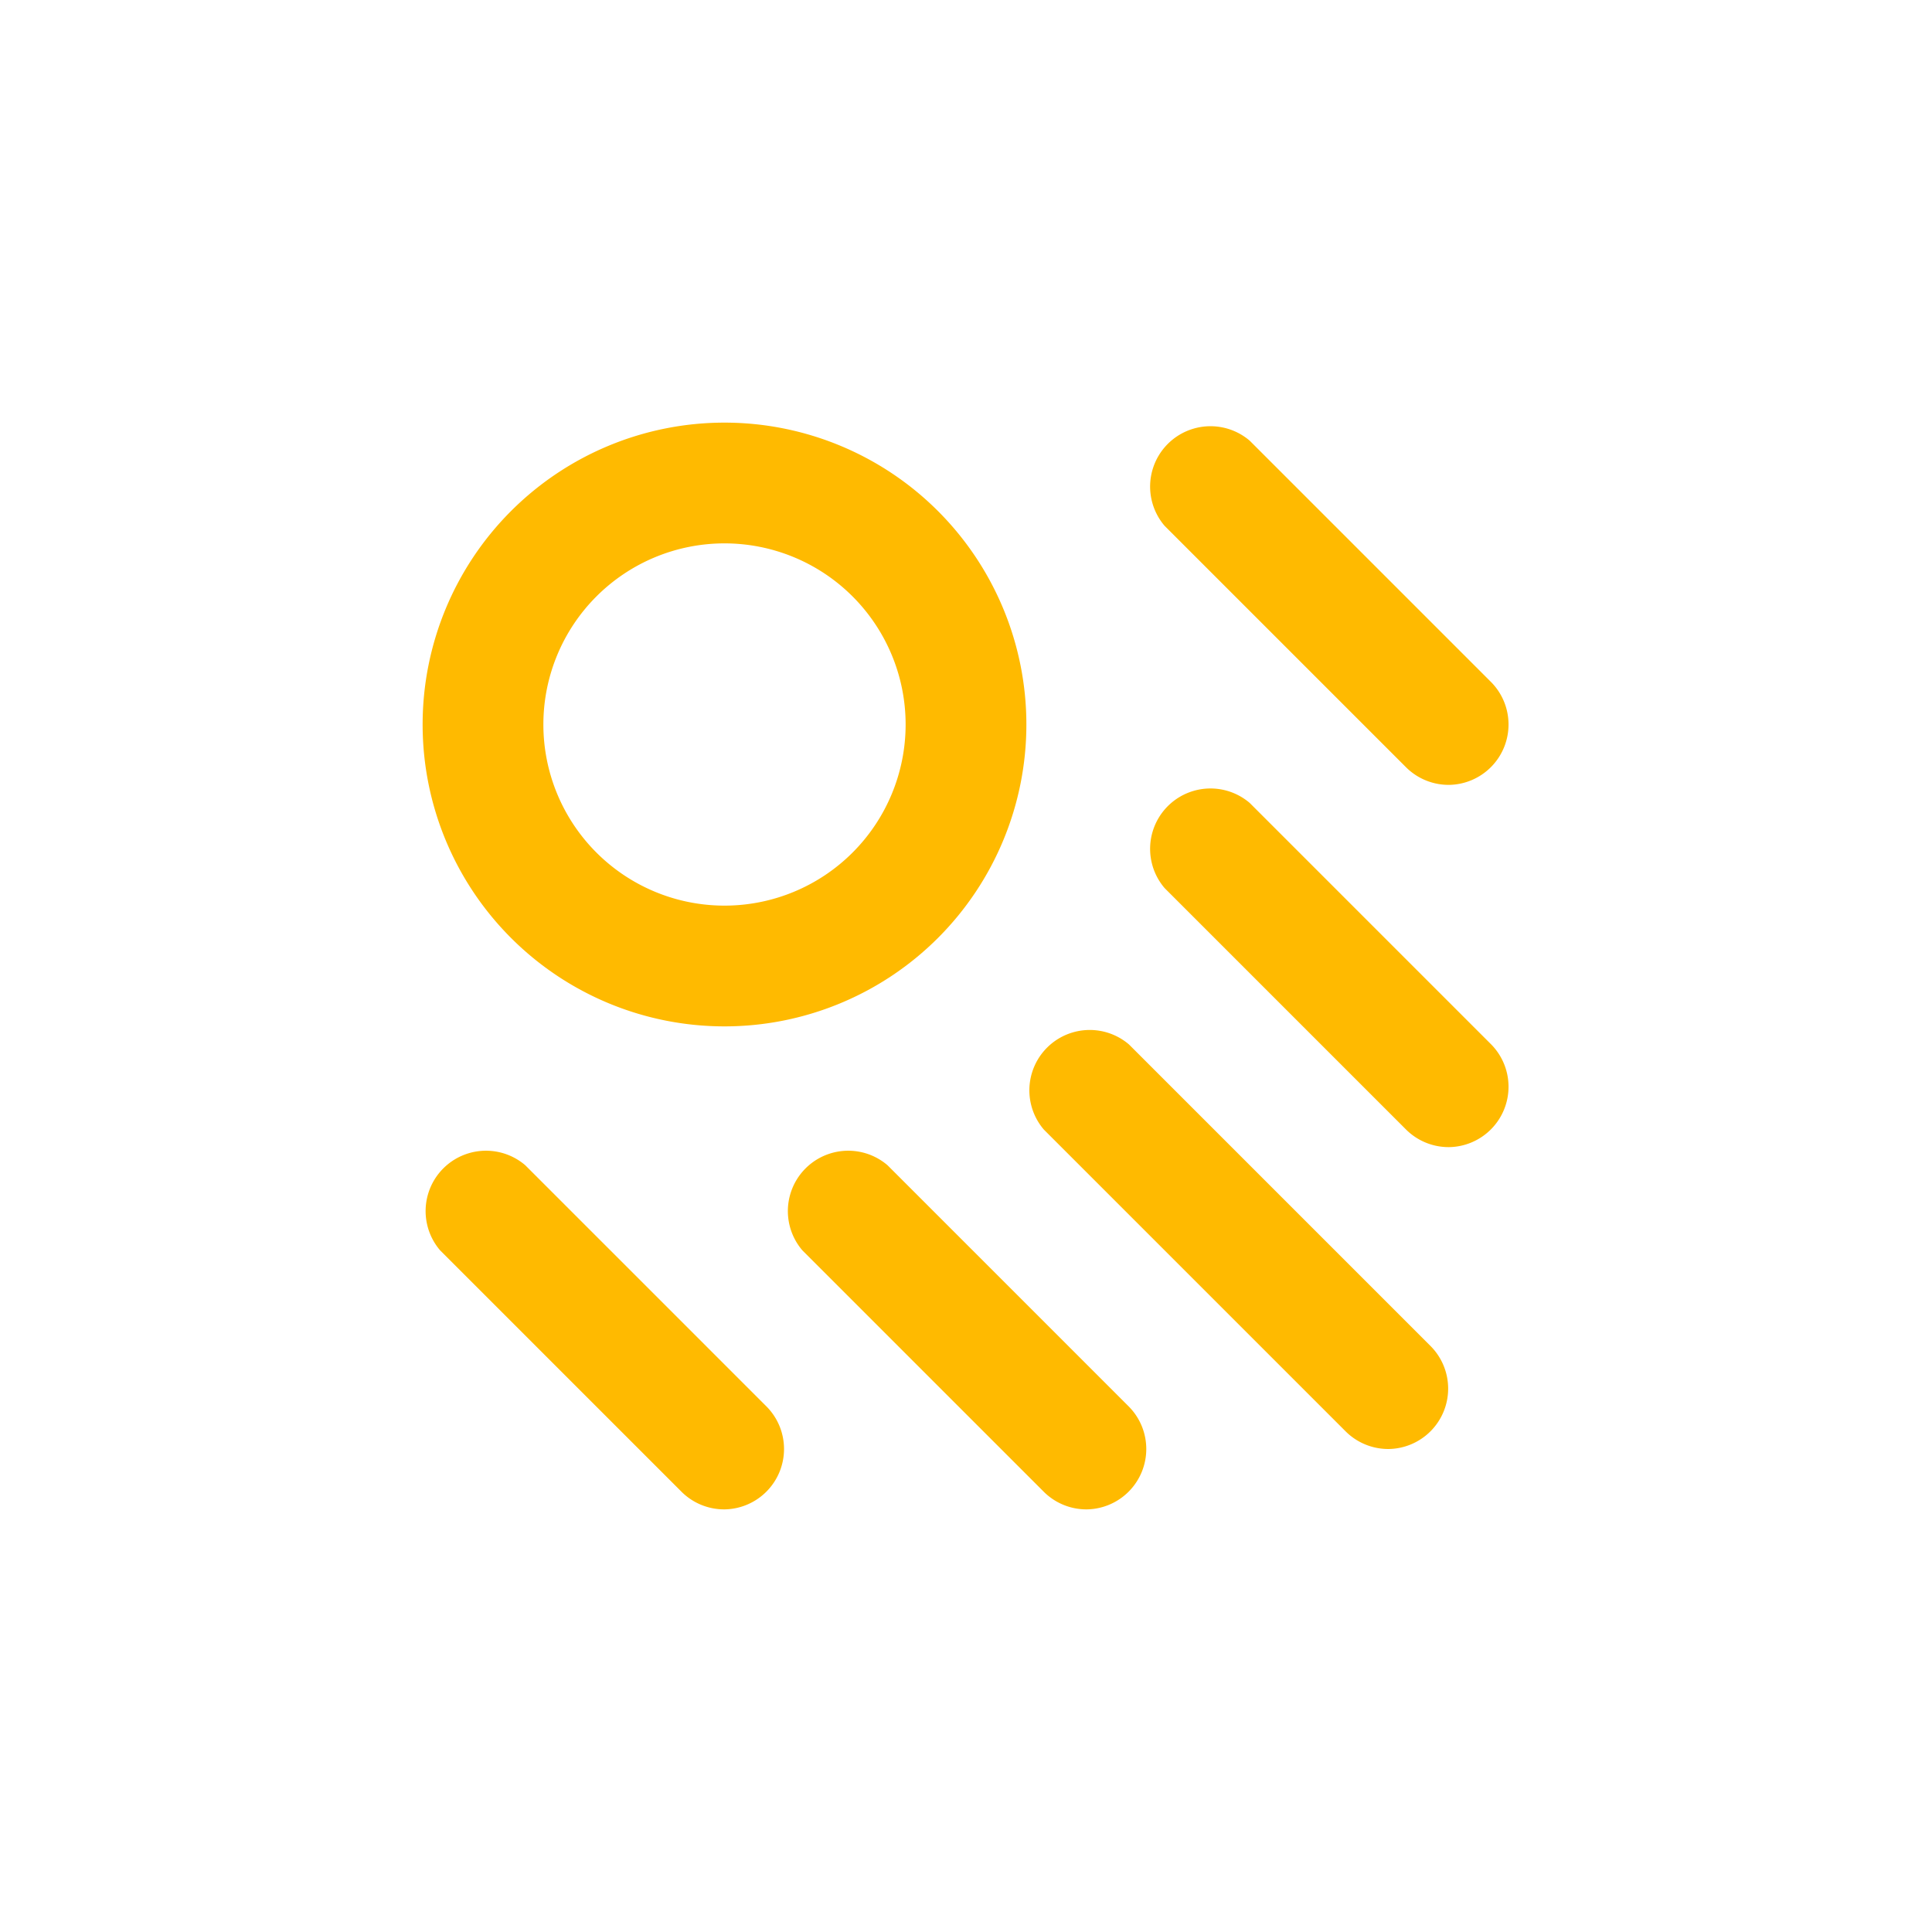
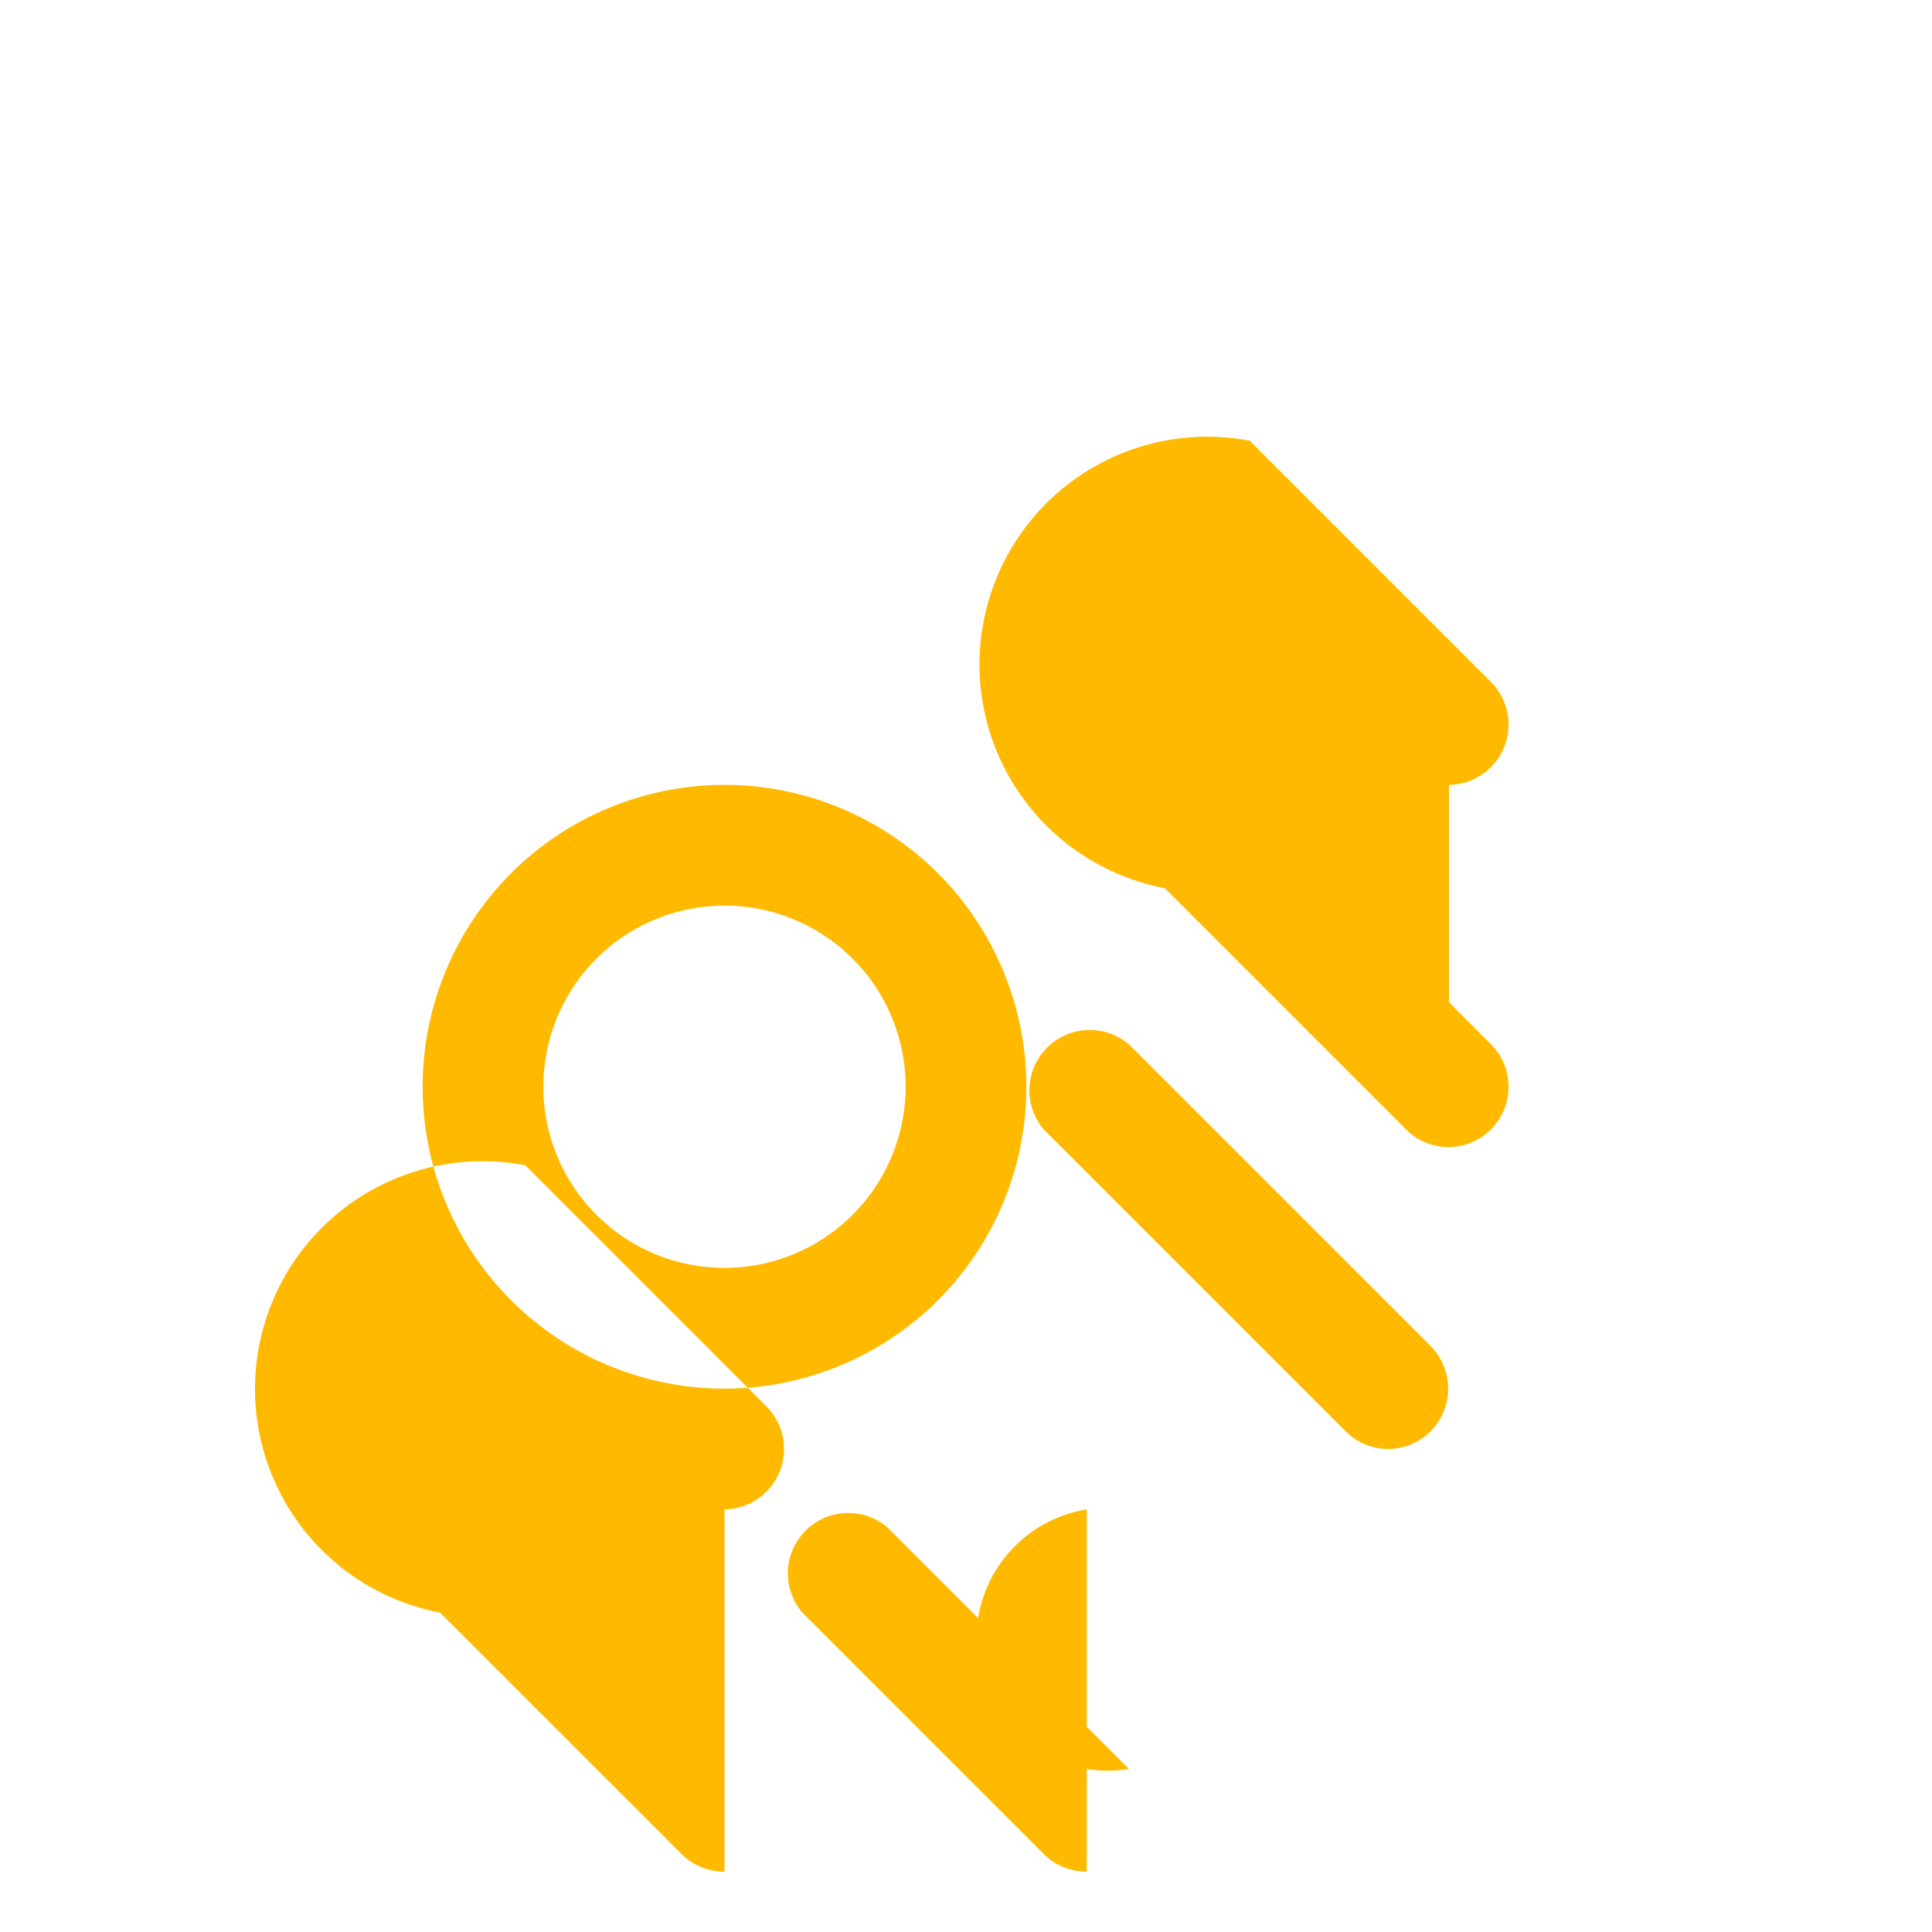
<svg xmlns="http://www.w3.org/2000/svg" class="icon" viewBox="0 0 1024 1024" width="500" height="500">
-   <path d="M736 768a32 32 0 0 1-22.72-9.28l-160-160a32 32 0 0 1 45.12-45.12l160 160A32 32 0 0 1 736 768z m32-160a32 32 0 0 1-22.72-9.28l-128-128a32 32 0 0 1 45.12-45.12l128 128A32 32 0 0 1 768 608z m0-192a32 32 0 0 1-22.72-9.28l-128-128A32 32 0 0 1 662.4 233.6l128 128A32 32 0 0 1 768 416z m-192 384a32 32 0 0 1-22.72-9.28l-128-128a32 32 0 0 1 45.12-45.12l128 128A32 32 0 0 1 576 800z m-192 0a32 32 0 0 1-22.72-9.28l-128-128A32 32 0 0 1 278.4 617.6l128 128A32 32 0 0 1 384 800z m0-512a96 96 0 1 1 0 192 96 96 0 0 1 0-192z m0-64a160 160 0 1 0 0 320 160 160 0 0 0 0-320z" fill="#FFBA00" data-spm-anchor-id="a313x.search_index.0.i13.261e3a816rppKf" class="selected" />
+   <path d="M736 768a32 32 0 0 1-22.72-9.28l-160-160a32 32 0 0 1 45.12-45.12l160 160A32 32 0 0 1 736 768z m32-160a32 32 0 0 1-22.72-9.28l-128-128a32 32 0 0 1 45.12-45.12l128 128A32 32 0 0 1 768 608z a32 32 0 0 1-22.72-9.28l-128-128A32 32 0 0 1 662.4 233.6l128 128A32 32 0 0 1 768 416z m-192 384a32 32 0 0 1-22.72-9.28l-128-128a32 32 0 0 1 45.12-45.12l128 128A32 32 0 0 1 576 800z m-192 0a32 32 0 0 1-22.72-9.28l-128-128A32 32 0 0 1 278.4 617.6l128 128A32 32 0 0 1 384 800z m0-512a96 96 0 1 1 0 192 96 96 0 0 1 0-192z m0-64a160 160 0 1 0 0 320 160 160 0 0 0 0-320z" fill="#FFBA00" data-spm-anchor-id="a313x.search_index.0.i13.261e3a816rppKf" class="selected" />
</svg>